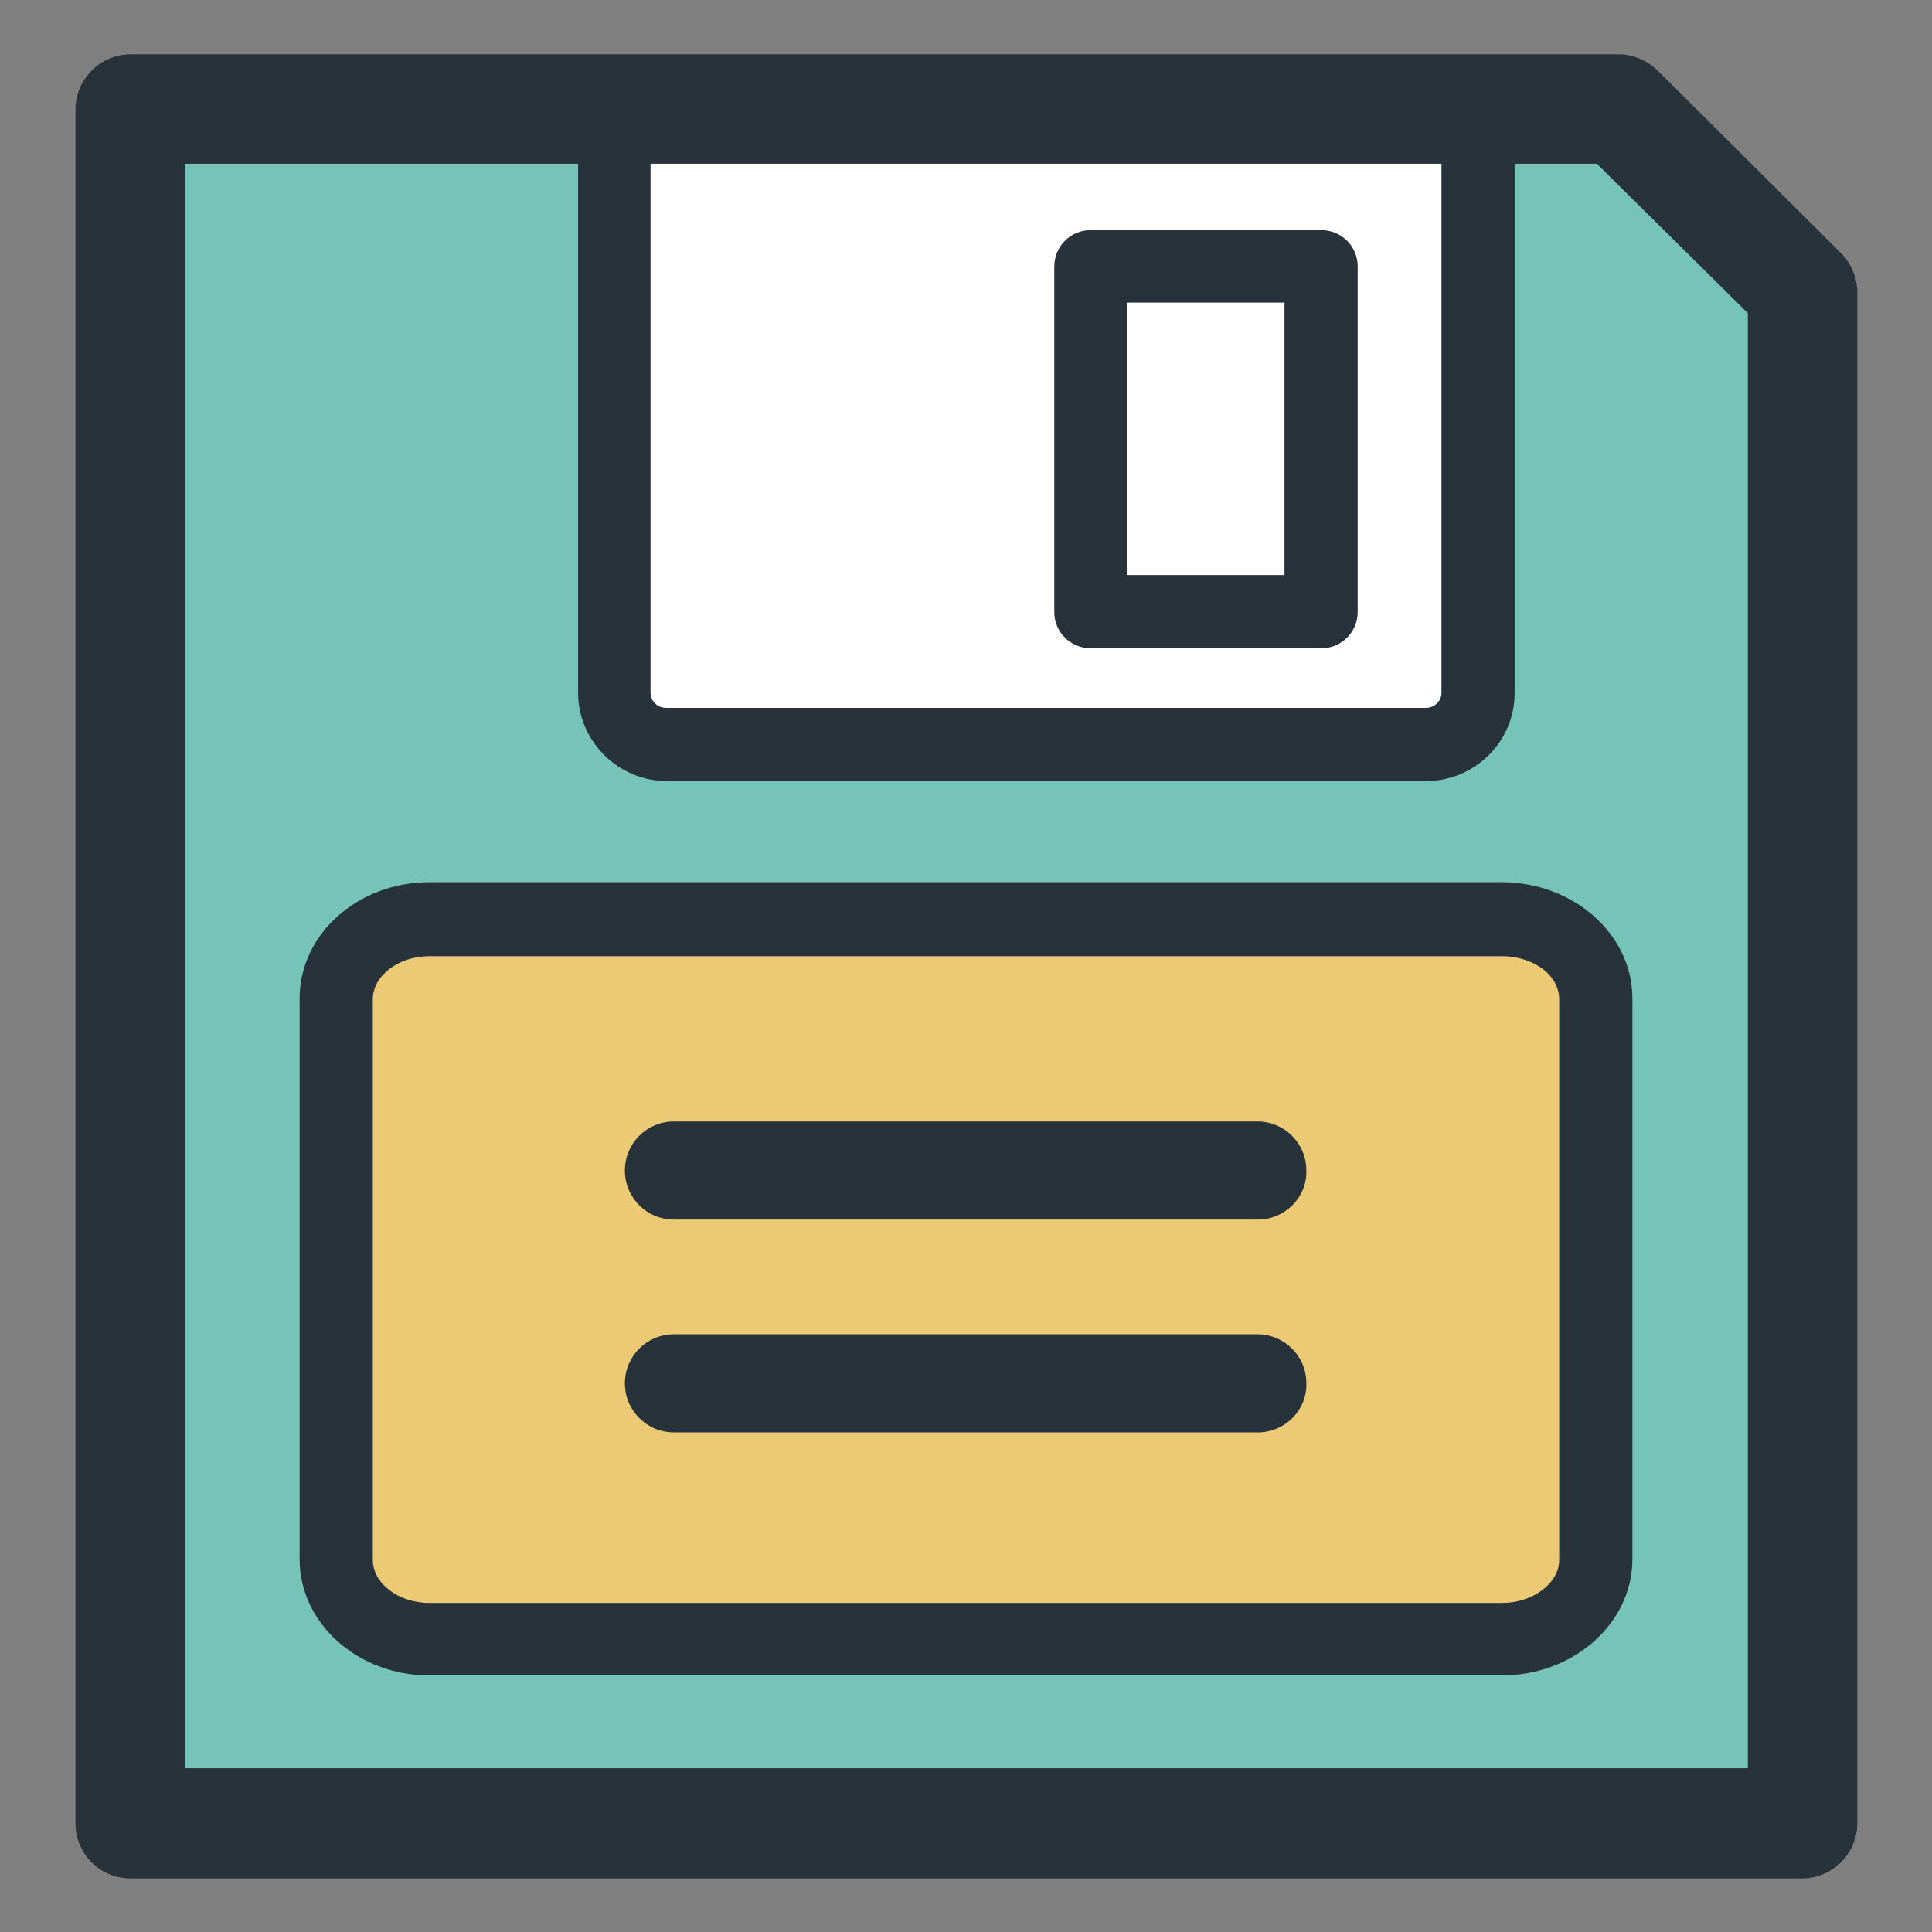
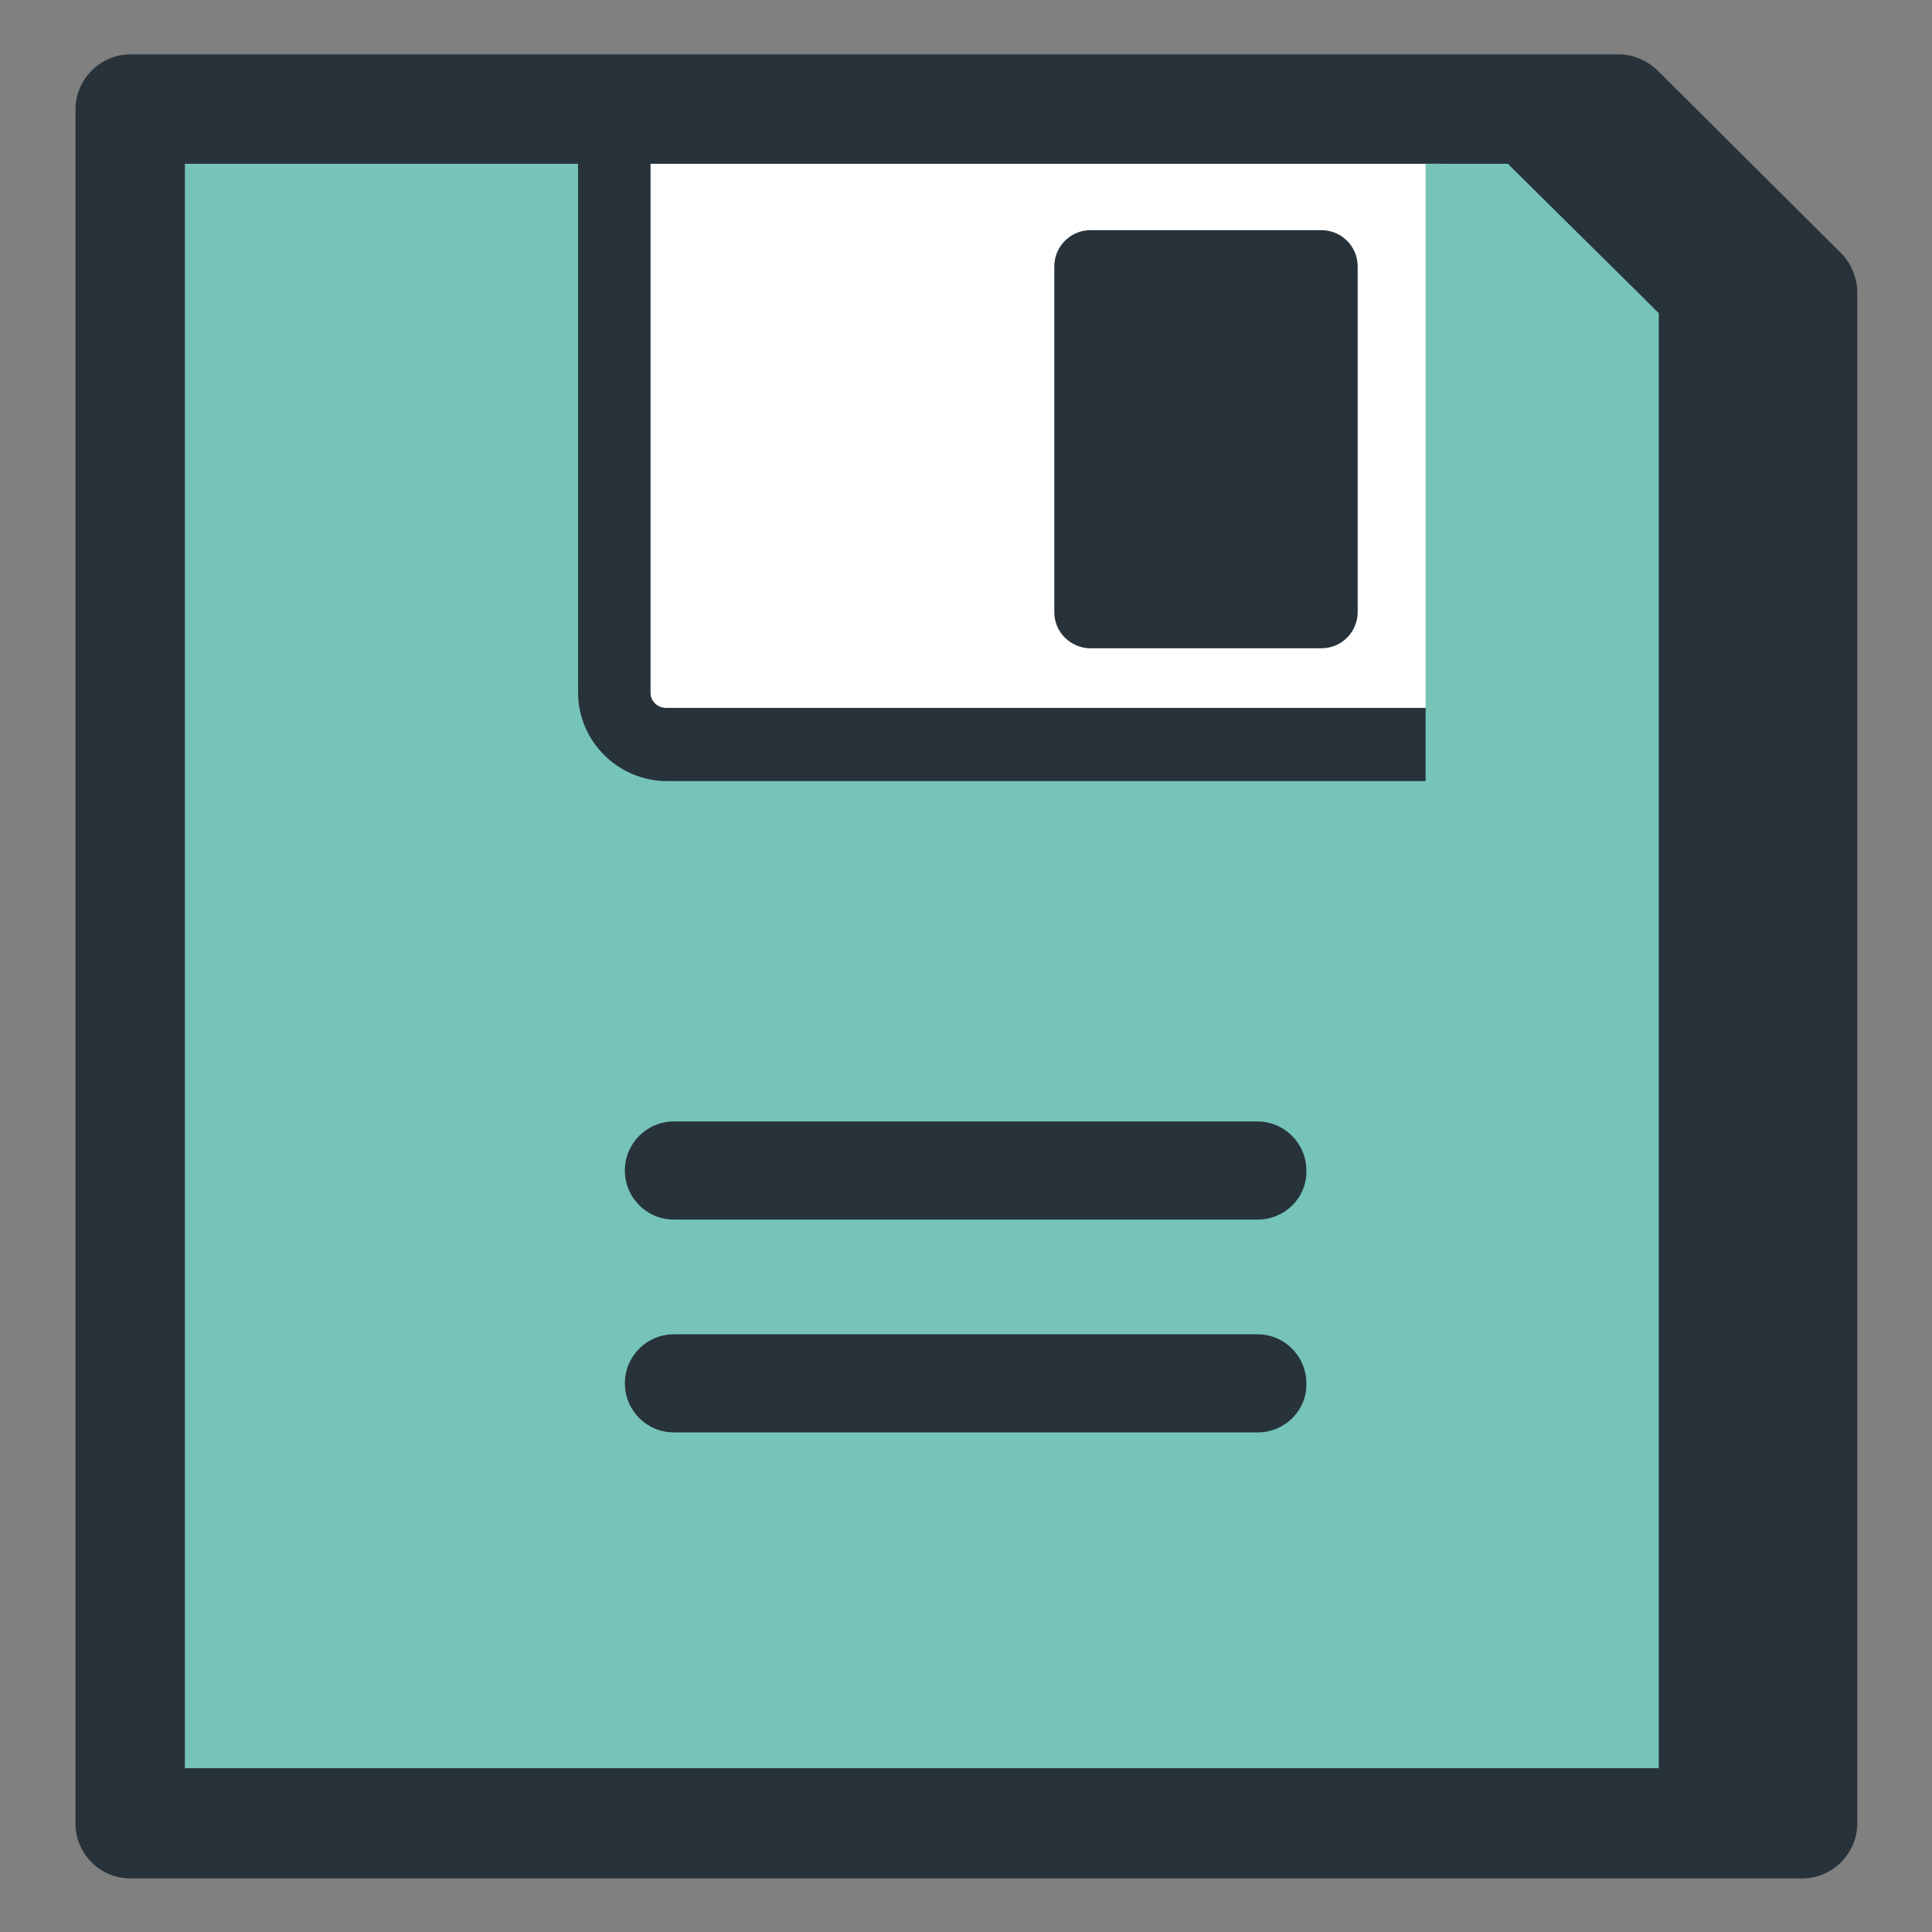
<svg xmlns="http://www.w3.org/2000/svg" version="1.1" x="0px" y="0px" viewBox="0 0 256 256" enable-background="new 0 0 256 256" xml:space="preserve">
  <rect x="0" y="0" width="256" height="256" fill="#808080" stroke="none" />
  <g>
    <path fill="#27323a" d="M243.8,33.4L219.6,9.3c-1.4-1.3-3.2-2.1-5.1-2.1H17.3c-4,0-7.3,3.3-7.3,7.3v227.1c0,4,3.2,7.3,7.3,7.3 h221.5c4,0,7.3-3.3,7.3-7.3V38.5C246,36.6,245.2,34.7,243.8,33.4L243.8,33.4z" />
    <path fill="#ffffff" d="M86.2,21.7H191v70.1c0,1.1-0.9,2-2.1,2H88.3c-1.2,0-2.1-0.9-2.1-2V21.7L86.2,21.7z" />
-     <path fill="#76c4b7" d="M231.5,234.3h-207V21.7h52.1v70.1c0,6.4,5.3,11.7,11.8,11.7h100.5c6.5,0,11.8-5.2,11.8-11.7V21.7h10.9 c3.2,3.2,16.8,16.6,20,19.8V234.3z" />
-     <path fill="#27323a" d="M56.9,116.9c-9.5,0-17.2,6.9-17.2,15.4v74.3c0,8.5,7.7,15.4,17.2,15.4H199c9.5,0,17.3-6.9,17.3-15.4v-74.3 c0-8.5-7.8-15.4-17.3-15.4H56.9z" />
-     <path fill="#ecc974" d="M49.4,206.7v-74.3c0-3.1,3.4-5.7,7.5-5.7H199c2.2,0,4.2,0.7,5.7,1.9c0.7,0.6,1.9,1.9,1.9,3.8v74.3 c0,3.1-3.5,5.7-7.6,5.7H56.9C52.8,212.4,49.4,209.8,49.4,206.7L49.4,206.7z" />
+     <path fill="#76c4b7" d="M231.5,234.3h-207V21.7h52.1v70.1c0,6.4,5.3,11.7,11.8,11.7h100.5V21.7h10.9 c3.2,3.2,16.8,16.6,20,19.8V234.3z" />
    <path fill="#27323a" d="M144.5,30.5c-2.7,0-4.8,2.2-4.8,4.8v45.8c0,2.7,2.2,4.8,4.8,4.8h30.6c2.7,0,4.8-2.2,4.8-4.8V35.3 c0-2.7-2.2-4.8-4.8-4.8H144.5L144.5,30.5z" />
-     <path fill="#ffffff" d="M170.2,40.1v36.1h-20.9V40.1H170.2z" />
    <path fill="#27323a" d="M166.7,189.8H89.3c-3.6,0-6.5-2.9-6.5-6.5c0-3.6,2.9-6.5,6.5-6.5h77.3c3.6,0,6.5,2.9,6.5,6.5 C173.2,186.9,170.2,189.8,166.7,189.8L166.7,189.8z M166.7,161.6H89.3c-3.6,0-6.5-2.9-6.5-6.5c0-3.6,2.9-6.5,6.5-6.5h77.3 c3.6,0,6.5,2.9,6.5,6.5C173.2,158.7,170.2,161.6,166.7,161.6L166.7,161.6z" />
  </g>
</svg>